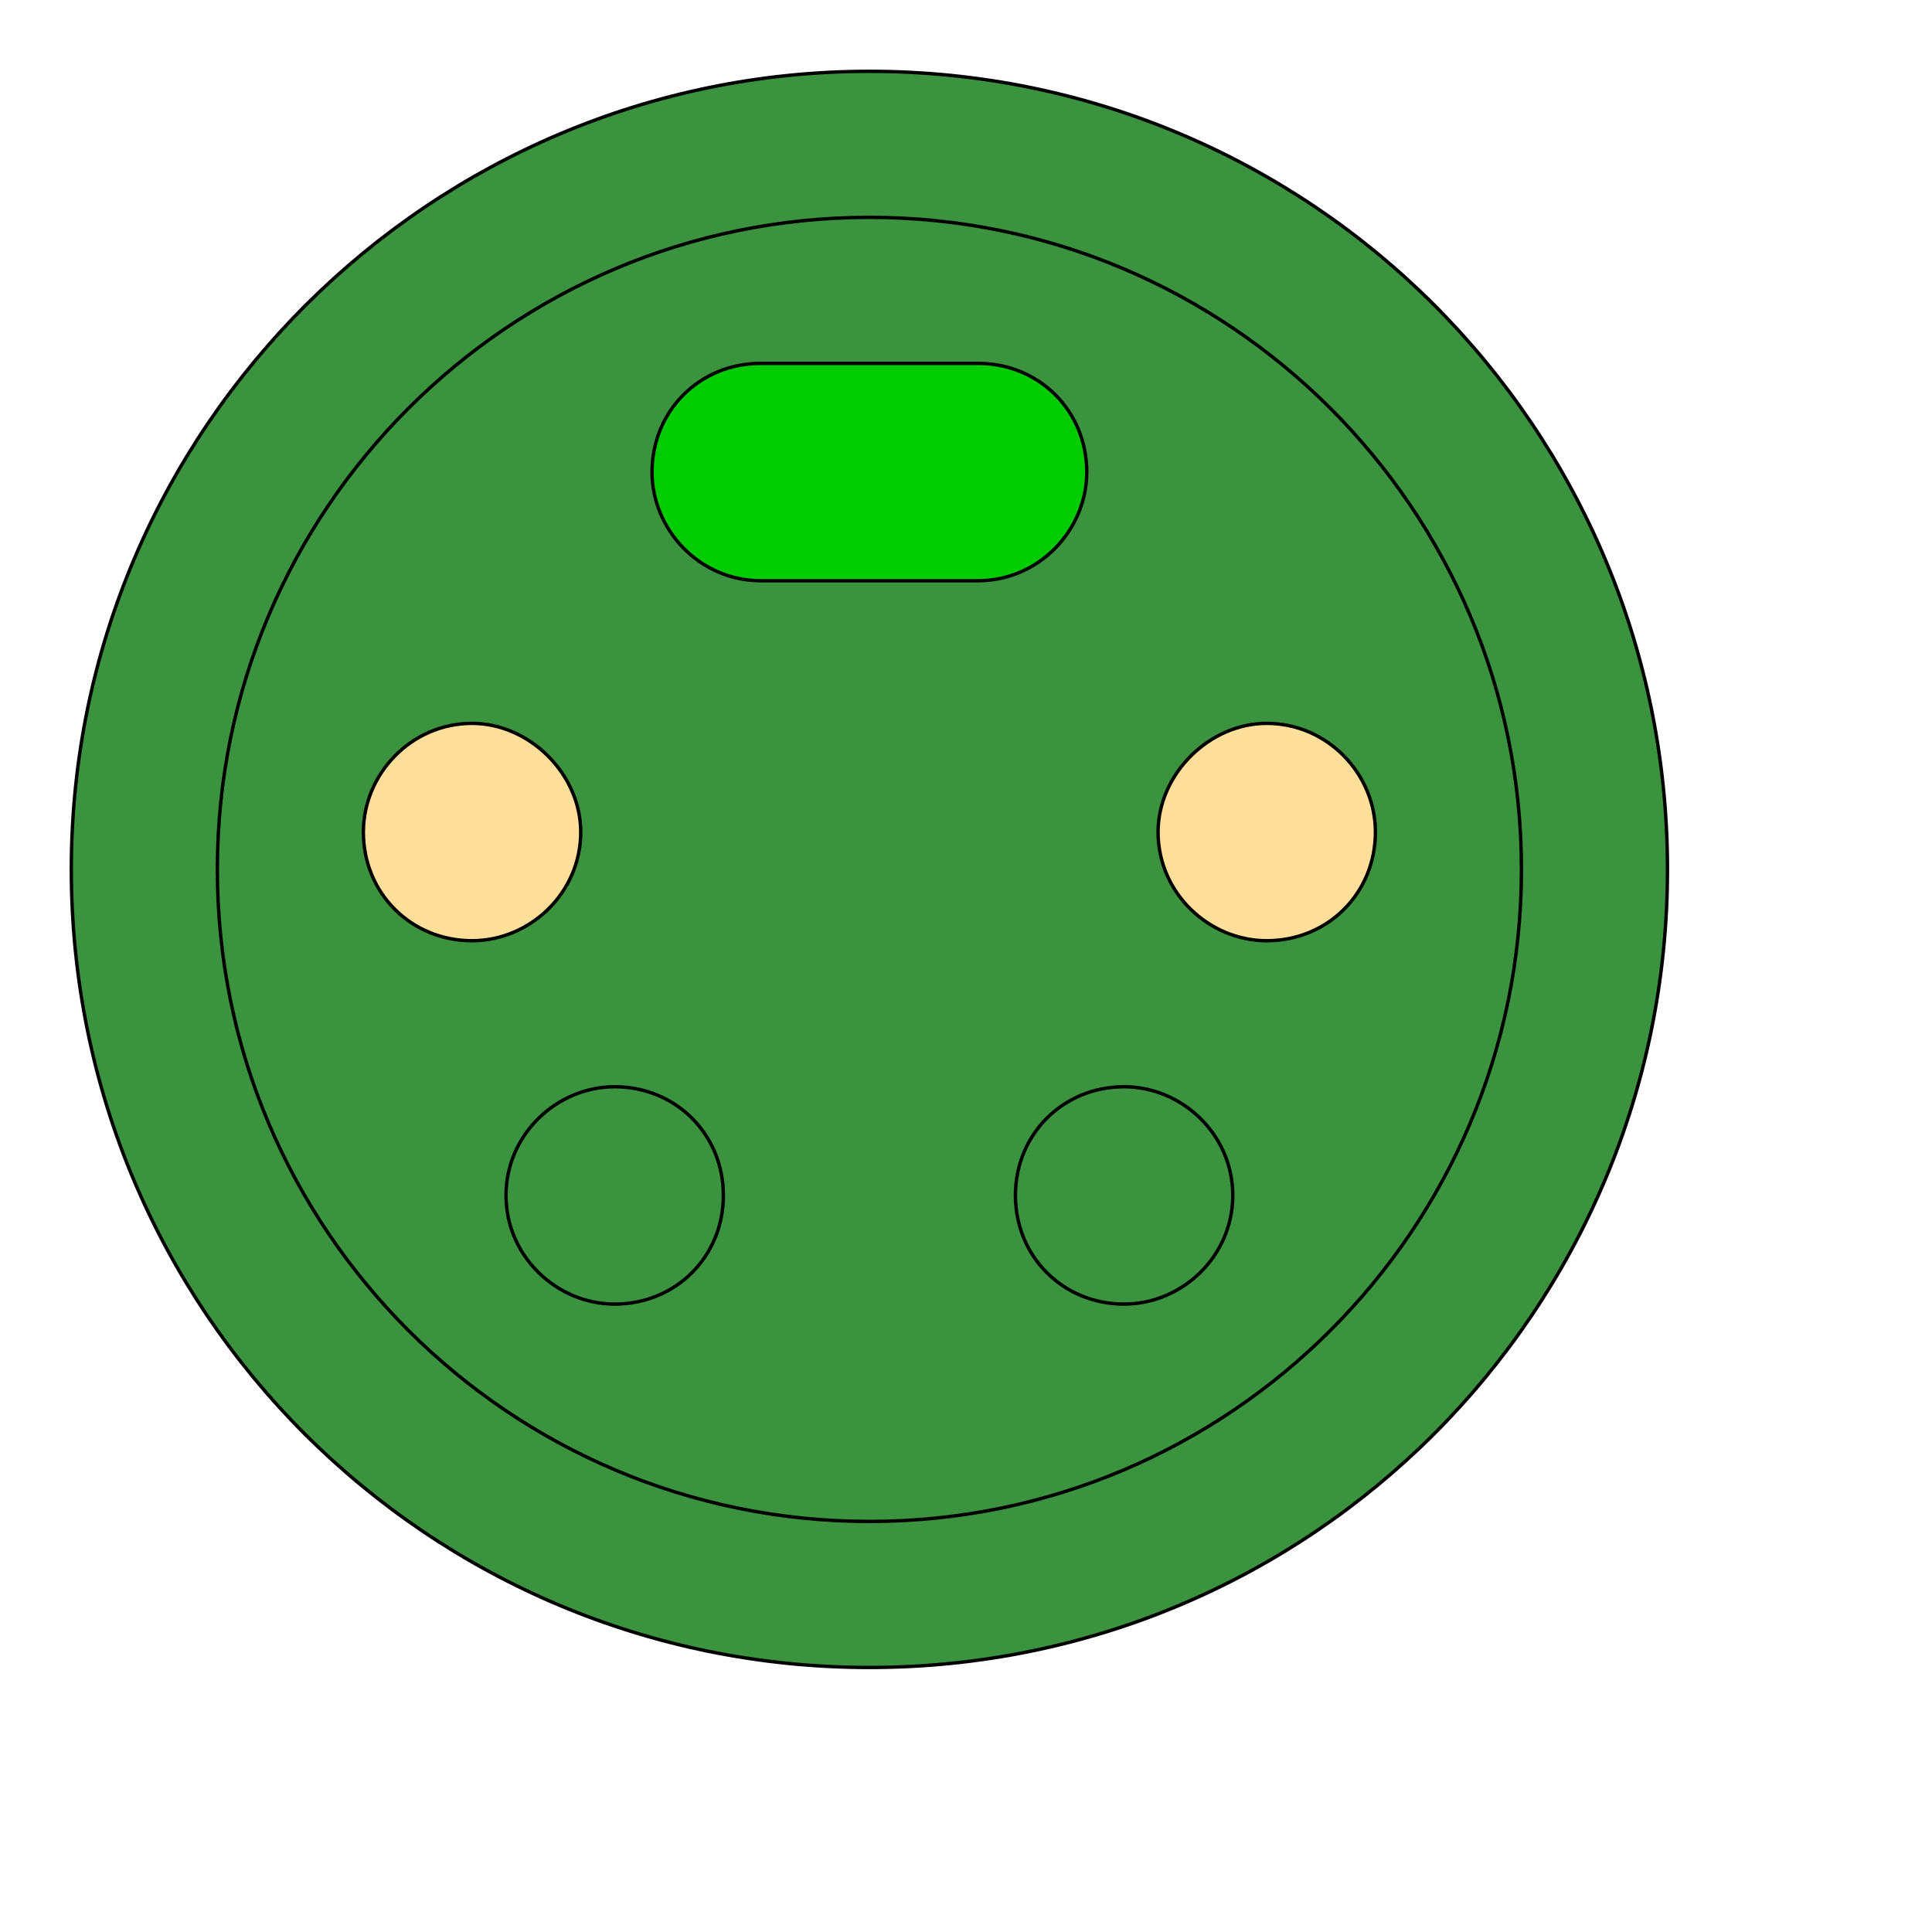
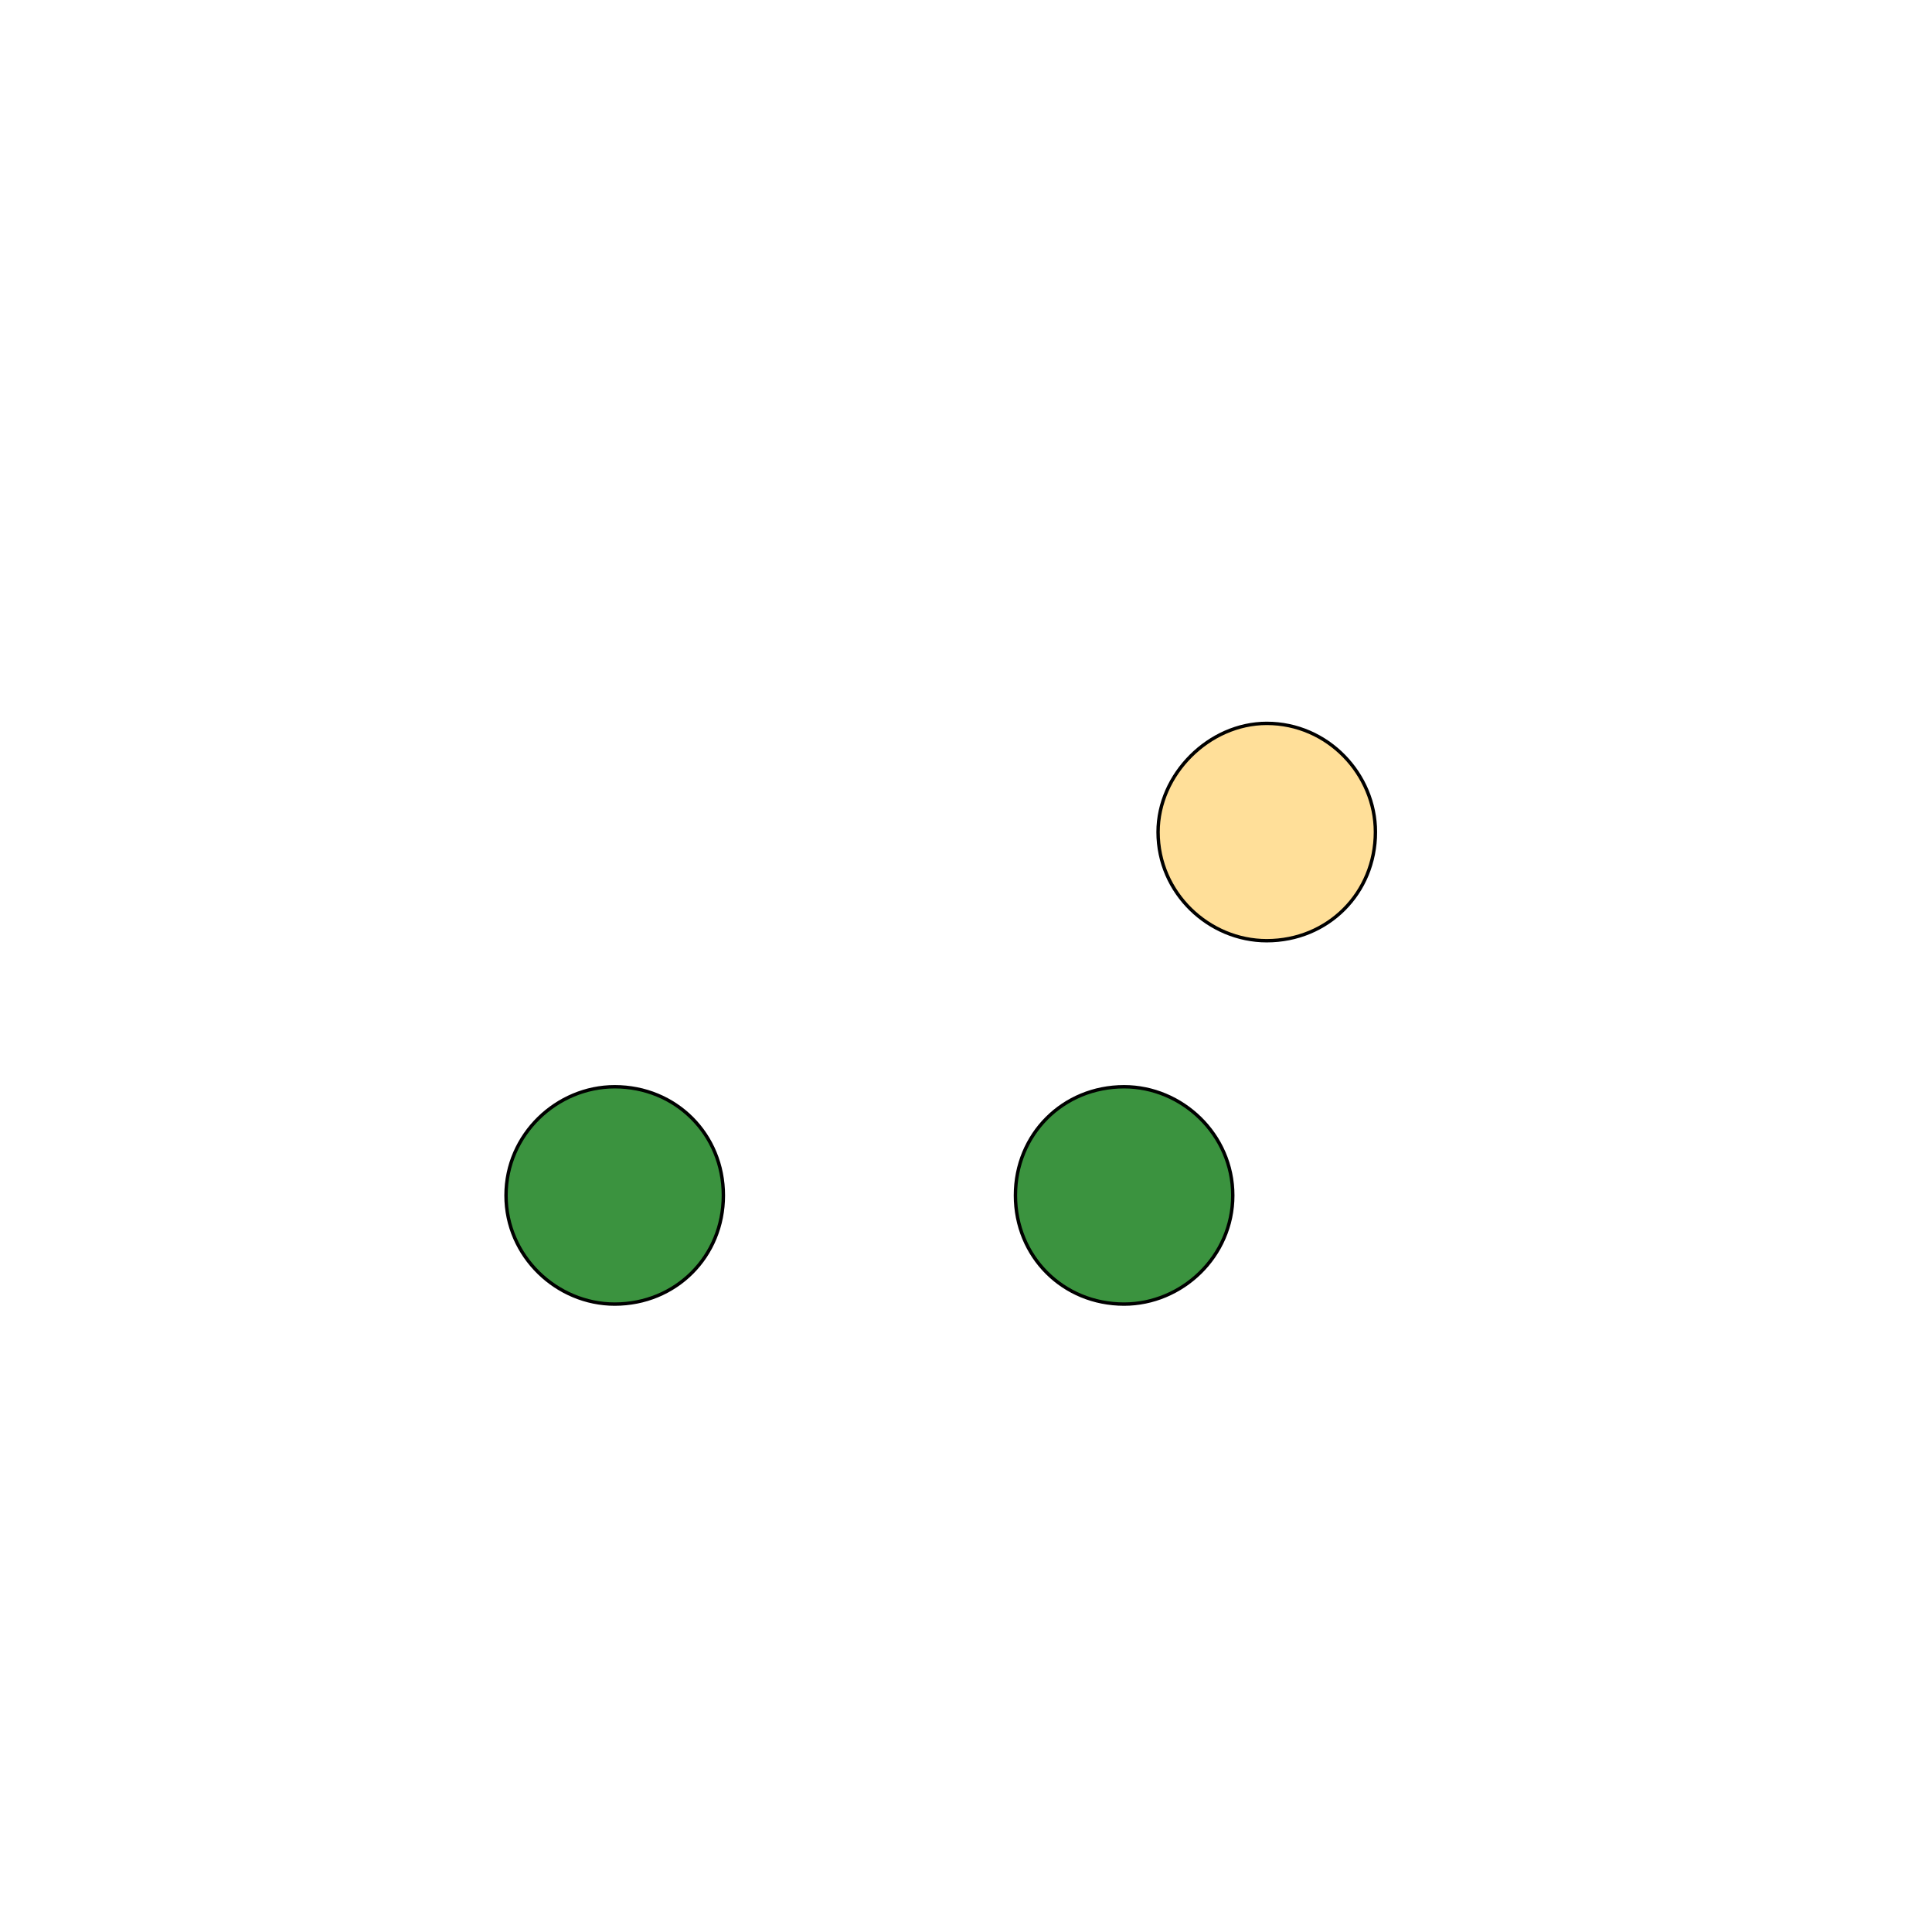
<svg xmlns="http://www.w3.org/2000/svg" id="th_wav_settings-input-svideo" width="100%" height="100%" version="1.1" preserveAspectRatio="xMidYMin slice" data-uid="wav_settings-input-svideo" data-keyword="wav_settings-input-svideo" viewBox="0 0 512 512" transform="matrix(0.9,0,0,0.9,0,0)" data-colors="[&quot;#3b933f&quot;,&quot;#3b933f&quot;,&quot;#ffe655&quot;,&quot;#00cc00&quot;,&quot;#bdcf46&quot;,&quot;#ffe655&quot;,&quot;#3aaa3a&quot;,&quot;#ffe655&quot;]">
-   <path id="th_wav_settings-input-svideo_3" d="M256 21C127 21 21 126 21 256C21 386 126 491 256 491C386 491 491 386 491 256C491 126 386 21 256 21Z " fill-rule="evenodd" fill="#3b933f" stroke-width="1" stroke="#000000" />
-   <path id="th_wav_settings-input-svideo_4" d="M256 448C150 448 64 362 64 256C64 150 150 64 256 64C362 64 448 150 448 256C448 362 362 448 256 448Z " fill-rule="evenodd" fill="#3b933f" stroke-width="1" stroke="#000000" />
-   <path id="th_wav_settings-input-svideo_0" d="M171 245C171 228 156 213 139 213C121 213 107 228 107 245C107 263 121 277 139 277C156 277 171 263 171 245Z " fill-rule="evenodd" fill="#ffdf99" stroke-width="1" stroke="#000000" />
-   <path id="th_wav_settings-input-svideo_1" d="M320 139C320 121 306 107 288 107L224 107C206 107 192 121 192 139C192 156 206 171 224 171L288 171C306 171 320 156 320 139Z " fill-rule="evenodd" fill="#00cc00" stroke-width="1" stroke="#000000" />
  <path id="th_wav_settings-input-svideo_2" d="M181 320C164 320 149 334 149 352C149 370 164 384 181 384C199 384 213 370 213 352C213 334 199 320 181 320Z " fill-rule="evenodd" fill="#3b933f" stroke-width="1" stroke="#000000" />
  <path id="th_wav_settings-input-svideo_5" d="M373 213C356 213 341 228 341 245C341 263 356 277 373 277C391 277 405 263 405 245C405 228 391 213 373 213Z " fill-rule="evenodd" fill="#ffdf99" stroke-width="1" stroke="#000000" />
  <path id="th_wav_settings-input-svideo_6" d="M331 320C313 320 299 334 299 352C299 370 313 384 331 384C348 384 363 370 363 352C363 334 348 320 331 320Z " fill-rule="evenodd" fill="#3b933f" stroke-width="1" stroke="#000000" />
  <defs id="SvgjsDefs19427" fill="#ffe655" />
</svg>